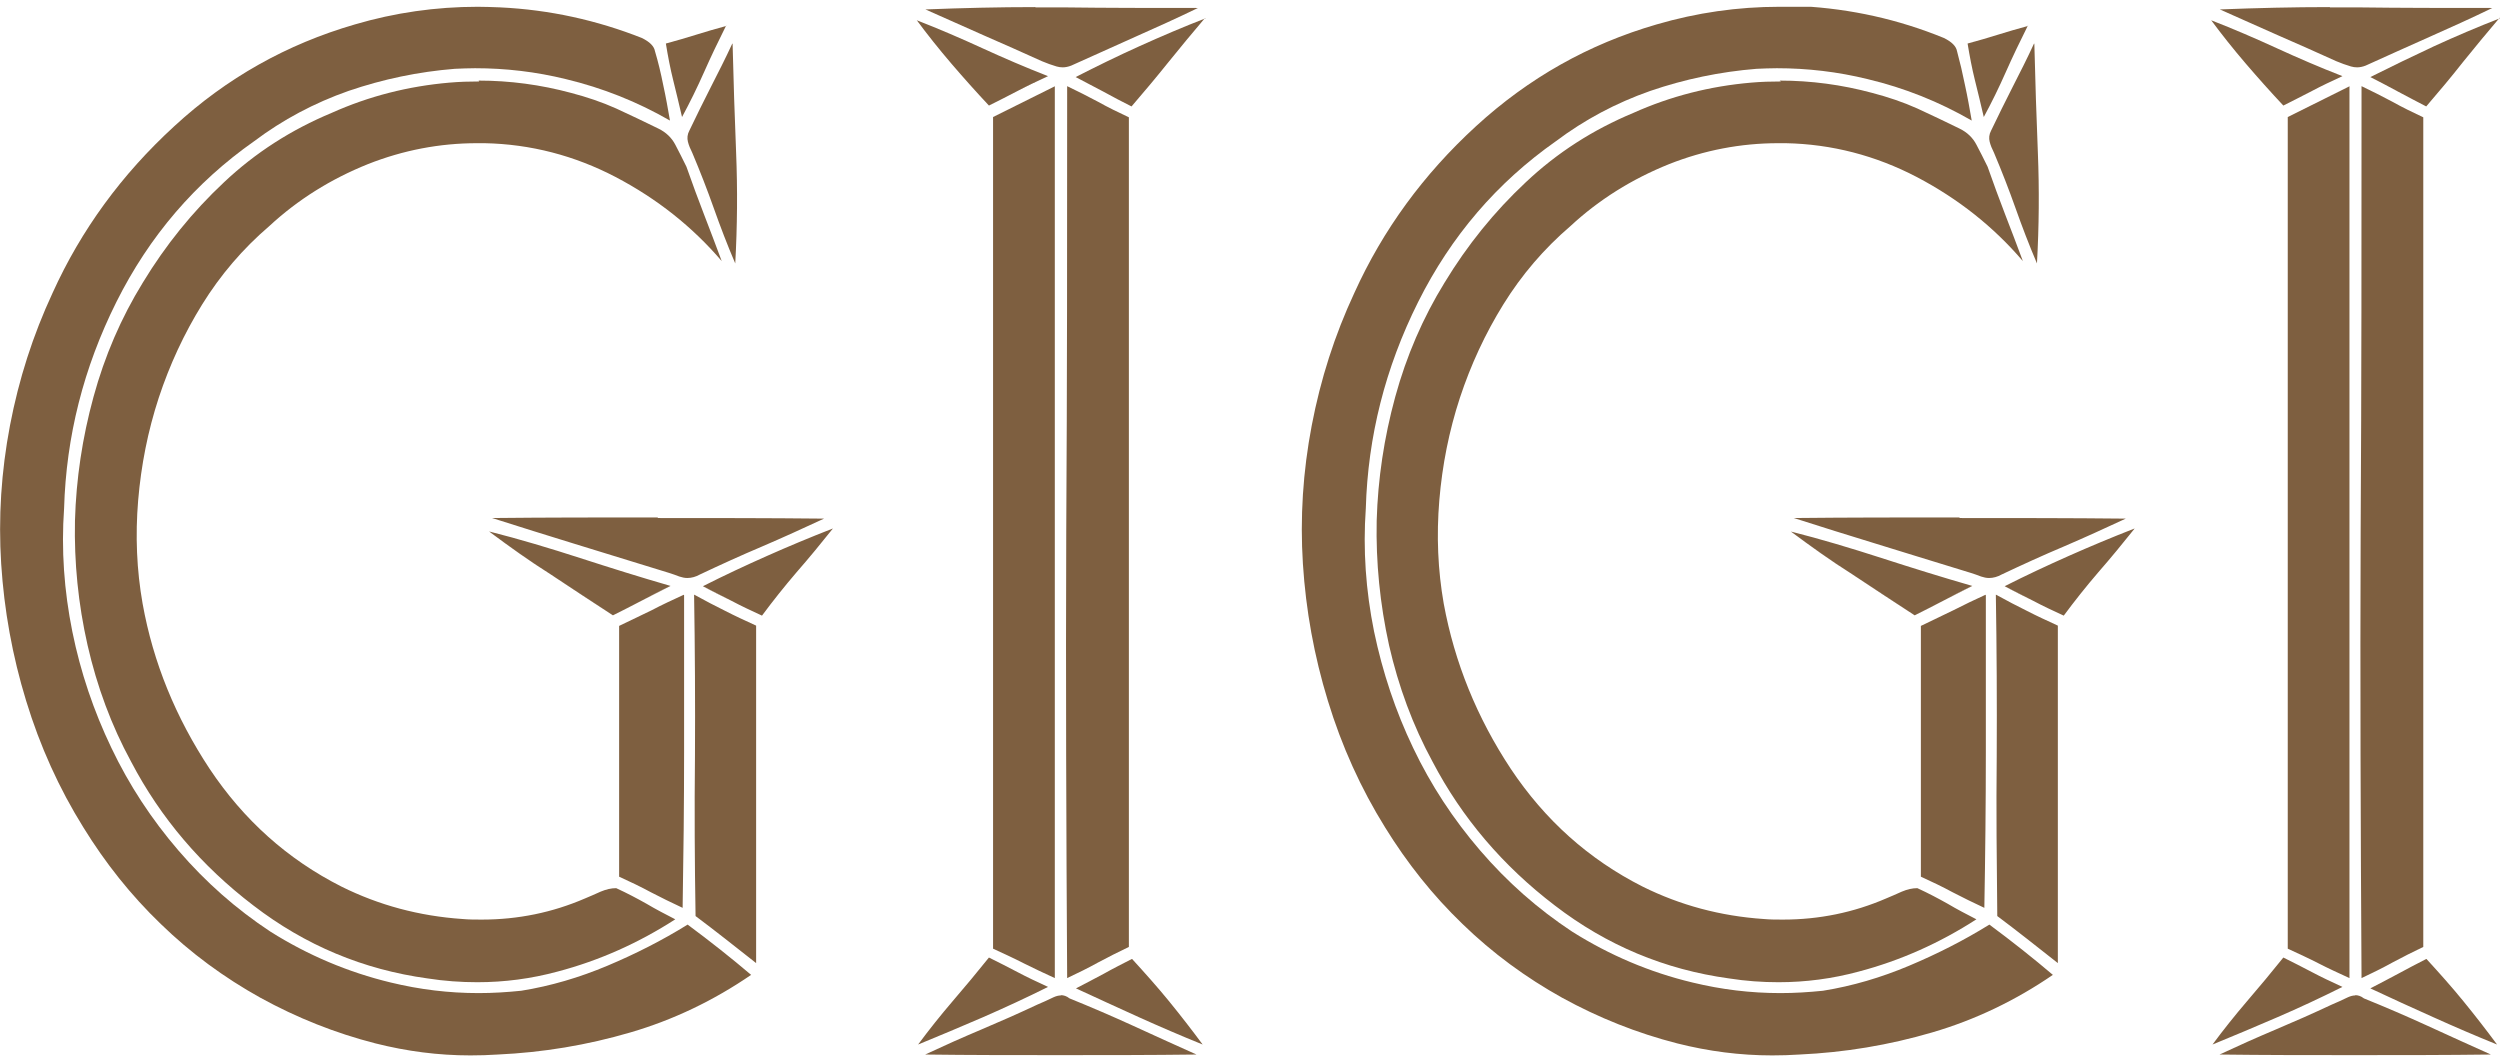
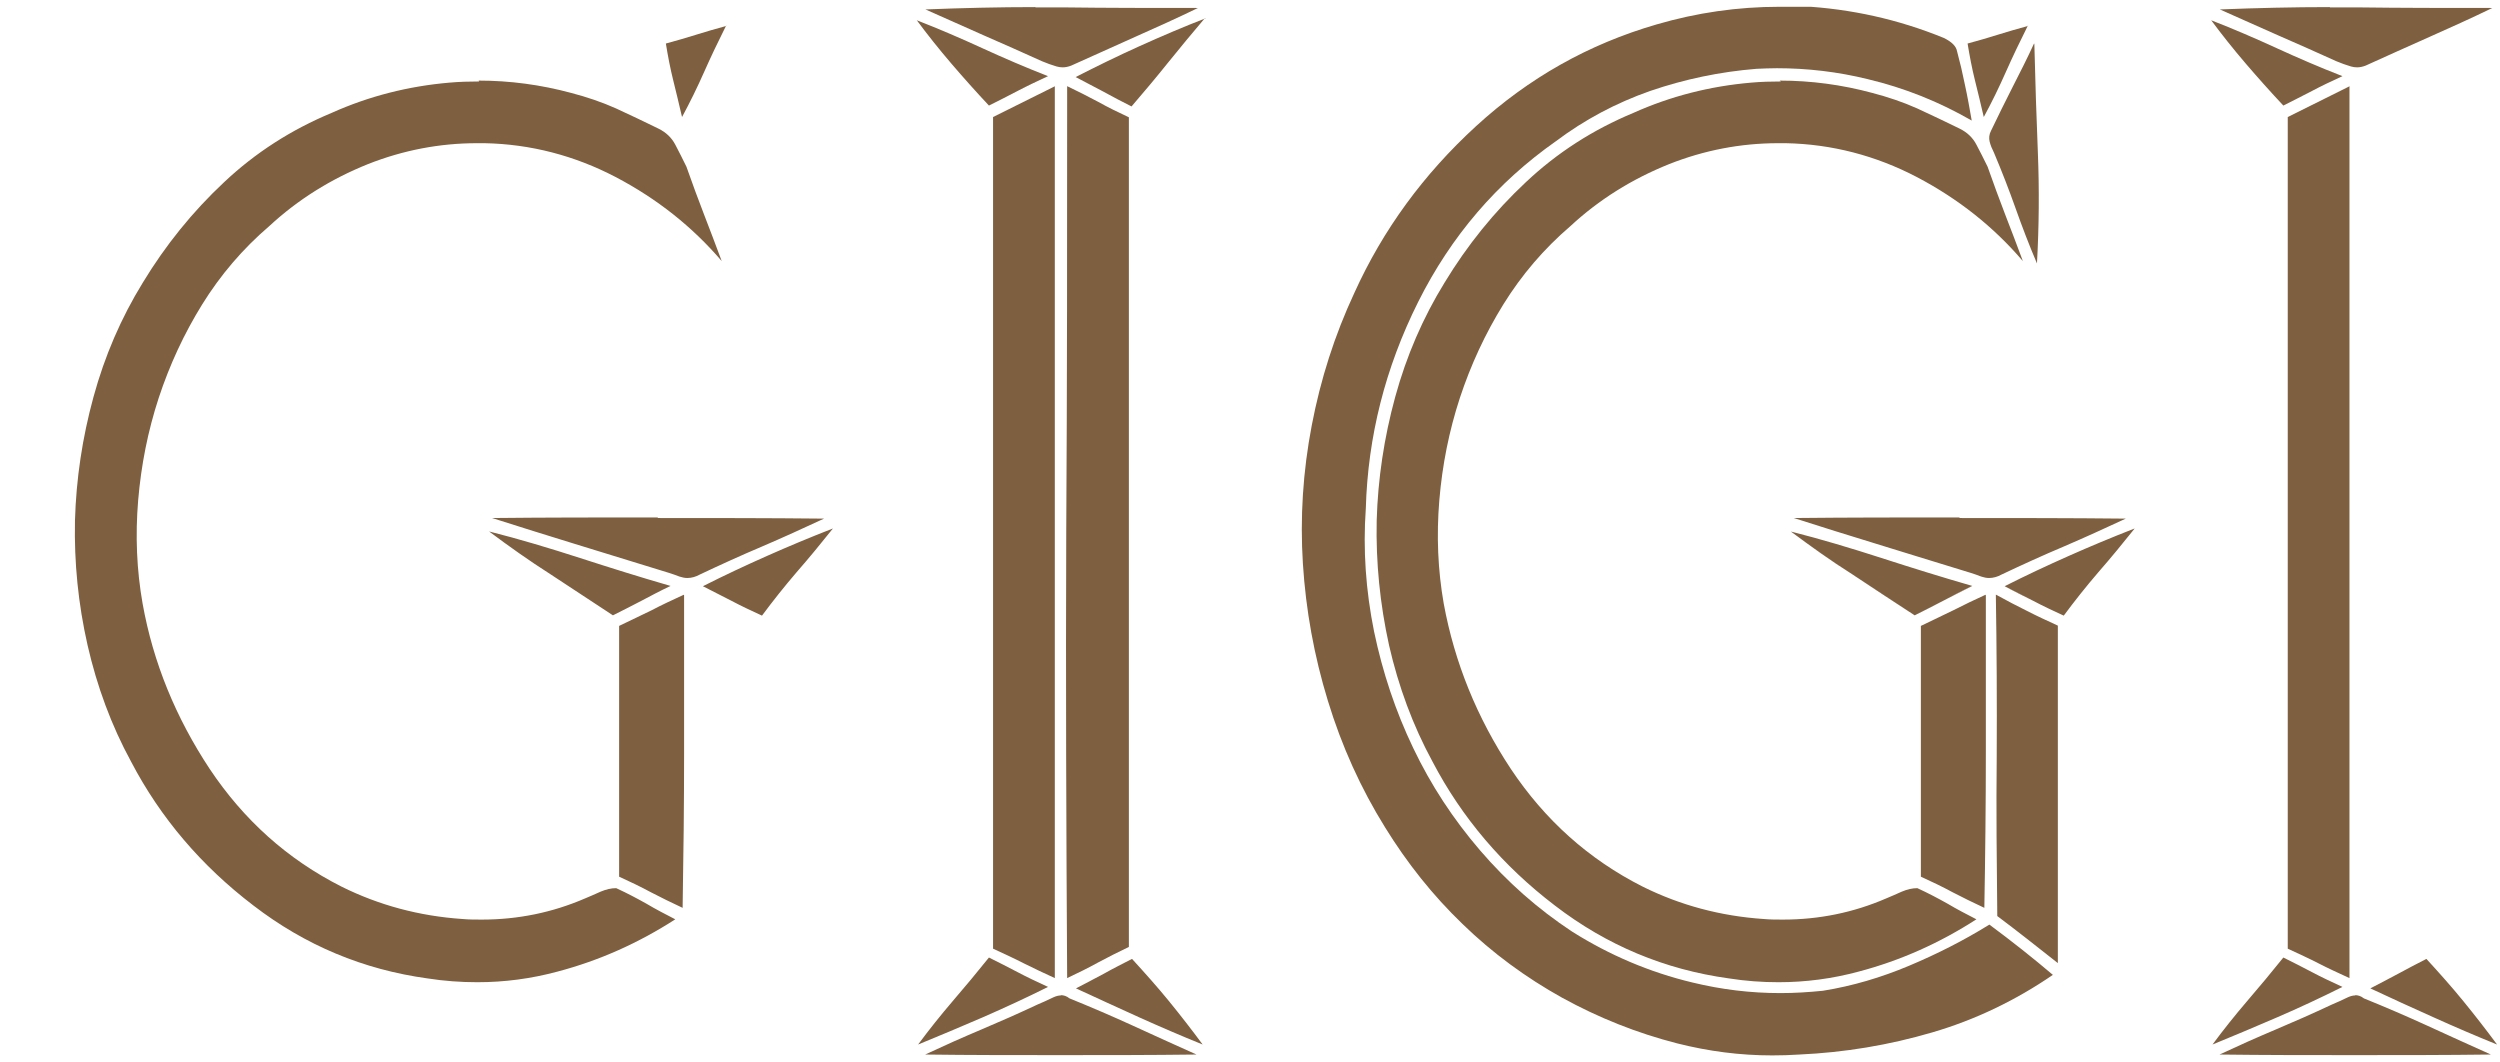
<svg xmlns="http://www.w3.org/2000/svg" width="80" height="34" viewBox="0 0 80 34" fill="none">
  <g clip-path="url(#clip0_84_1308)">
-     <path d="M15.287 0.217C13.951 0.217 12.634 0.405 11.355 0.782C9.182 1.412 7.253 2.494 5.579 4.037C3.895 5.579 2.596 7.357 1.684 9.371C1.054 10.725 0.602 12.136 0.32 13.613C0.038 15.09 -0.056 16.567 0.038 18.044C0.132 19.521 0.395 20.989 0.837 22.428C1.279 23.877 1.891 25.231 2.672 26.483C3.368 27.611 4.186 28.646 5.146 29.568C6.105 30.5 7.168 31.28 8.335 31.929C9.501 32.569 10.724 33.058 12.013 33.388C13.02 33.642 14.026 33.773 15.052 33.773C15.343 33.773 15.635 33.764 15.927 33.745C17.375 33.679 18.786 33.444 20.169 33.039C21.552 32.635 22.841 32.014 24.036 31.196C23.405 30.66 22.728 30.123 22.004 29.587C21.185 30.095 20.329 30.528 19.436 30.904C18.542 31.28 17.62 31.553 16.679 31.704C16.218 31.751 15.767 31.779 15.315 31.779C14.365 31.779 13.434 31.666 12.502 31.44C11.138 31.111 9.849 30.565 8.655 29.813C7.554 29.088 6.576 28.223 5.71 27.216C4.845 26.21 4.13 25.119 3.565 23.933C3.001 22.757 2.578 21.515 2.314 20.208C2.051 18.9 1.957 17.593 2.051 16.266C2.117 13.971 2.672 11.77 3.725 9.662C4.779 7.555 6.246 5.843 8.137 4.516C9.05 3.83 10.056 3.294 11.157 2.908C12.258 2.532 13.387 2.296 14.553 2.202C14.77 2.193 14.986 2.183 15.202 2.183C16.181 2.183 17.149 2.296 18.109 2.532C19.285 2.814 20.395 3.256 21.439 3.858C21.373 3.482 21.308 3.105 21.223 2.72C21.148 2.343 21.063 1.986 20.959 1.638C20.931 1.478 20.79 1.337 20.536 1.214C19.106 0.65 17.592 0.311 16.002 0.236C15.757 0.227 15.522 0.217 15.287 0.217ZM23.434 1.393C23.217 1.864 22.982 2.325 22.747 2.786C22.512 3.246 22.286 3.707 22.06 4.178C21.994 4.3 21.985 4.422 22.013 4.535C22.041 4.648 22.088 4.761 22.154 4.893C22.408 5.495 22.634 6.078 22.841 6.661C23.048 7.245 23.274 7.837 23.528 8.43C23.594 7.235 23.603 6.059 23.556 4.893C23.509 3.726 23.471 2.569 23.443 1.403M25.484 18.308C25.089 18.769 24.722 19.23 24.374 19.7C24.026 19.54 23.706 19.39 23.405 19.23C23.104 19.07 22.803 18.91 22.483 18.759C22.794 18.919 23.104 19.079 23.405 19.23C23.706 19.39 24.026 19.54 24.374 19.7C24.722 19.23 25.089 18.769 25.484 18.308ZM15.654 17.009C16.284 17.48 16.933 17.941 17.61 18.373C18.288 18.816 18.956 19.258 19.614 19.691C19.925 19.531 20.235 19.38 20.536 19.22C20.837 19.06 21.138 18.9 21.458 18.75C21.138 18.91 20.837 19.07 20.536 19.22C20.235 19.38 19.934 19.531 19.614 19.691C18.956 19.248 18.288 18.806 17.61 18.373C16.933 17.931 16.284 17.48 15.654 17.009ZM22.211 19.032C22.239 20.763 22.248 22.485 22.239 24.197C22.22 25.909 22.23 27.621 22.258 29.314C22.888 29.785 23.528 30.293 24.196 30.819V20.02C23.848 19.86 23.518 19.709 23.208 19.549C22.888 19.39 22.559 19.22 22.22 19.032" fill="#7E5F40" />
    <path d="M23.245 0.829C22.898 0.923 22.578 1.017 22.277 1.111C21.976 1.205 21.656 1.299 21.308 1.393C21.373 1.798 21.449 2.193 21.543 2.569C21.637 2.945 21.731 3.341 21.825 3.745C22.079 3.275 22.314 2.795 22.531 2.306C22.747 1.817 22.982 1.327 23.236 0.819M15.334 2.607C15.014 2.607 14.704 2.616 14.384 2.644C13.067 2.757 11.806 3.077 10.611 3.613C9.323 4.15 8.175 4.883 7.168 5.833C6.162 6.774 5.296 7.847 4.572 9.041C3.876 10.17 3.349 11.393 2.992 12.701C2.634 14.008 2.437 15.325 2.399 16.661C2.371 17.997 2.502 19.324 2.803 20.65C3.104 21.967 3.565 23.218 4.196 24.375C5.136 26.172 6.444 27.706 8.109 28.976C9.774 30.255 11.627 31.026 13.678 31.309C14.214 31.393 14.751 31.431 15.277 31.431C16.143 31.431 16.999 31.318 17.836 31.092C19.191 30.735 20.442 30.17 21.609 29.418C21.298 29.258 20.988 29.098 20.687 28.919C20.386 28.75 20.066 28.58 19.718 28.421C19.558 28.421 19.398 28.458 19.219 28.533C19.05 28.609 18.881 28.684 18.721 28.75C17.676 29.201 16.576 29.427 15.419 29.427C15.212 29.427 15.005 29.427 14.798 29.408C13.415 29.314 12.126 28.966 10.931 28.373C9.2 27.499 7.799 26.238 6.707 24.601C5.626 22.964 4.901 21.205 4.563 19.314C4.374 18.242 4.327 17.141 4.421 16.012C4.516 14.883 4.732 13.792 5.08 12.729C5.428 11.675 5.889 10.678 6.472 9.738C7.056 8.797 7.77 7.96 8.617 7.235C9.53 6.389 10.583 5.73 11.778 5.25C12.898 4.808 14.064 4.582 15.268 4.582C15.343 4.582 15.428 4.582 15.503 4.582C16.98 4.611 18.382 4.977 19.699 5.664C21.025 6.36 22.154 7.254 23.095 8.355C22.907 7.847 22.719 7.357 22.531 6.868C22.342 6.379 22.154 5.871 21.966 5.335C21.844 5.081 21.721 4.846 21.609 4.629C21.496 4.413 21.317 4.234 21.063 4.112C20.621 3.896 20.169 3.679 19.718 3.472C19.257 3.265 18.777 3.105 18.279 2.974C17.3 2.71 16.312 2.579 15.315 2.579M21.044 16.558C19.276 16.558 17.507 16.558 15.748 16.577C16.632 16.859 17.507 17.132 18.391 17.404C19.276 17.677 20.169 17.95 21.082 18.232C21.298 18.298 21.524 18.364 21.74 18.449C21.825 18.477 21.91 18.496 21.994 18.496C22.126 18.496 22.267 18.458 22.399 18.383C23.057 18.072 23.716 17.771 24.384 17.489C25.042 17.207 25.701 16.906 26.369 16.596C24.591 16.577 22.822 16.577 21.054 16.577M26.642 16.915C25.917 17.198 25.221 17.489 24.544 17.79C23.866 18.091 23.18 18.411 22.493 18.759C22.803 18.919 23.114 19.079 23.415 19.23C23.716 19.39 24.036 19.54 24.384 19.7C24.732 19.23 25.099 18.769 25.494 18.308C25.889 17.856 26.275 17.386 26.651 16.915M15.654 17.009C16.284 17.48 16.933 17.941 17.61 18.373C18.288 18.816 18.956 19.258 19.614 19.691C19.925 19.531 20.235 19.38 20.536 19.22C20.837 19.06 21.138 18.9 21.458 18.75C20.48 18.468 19.52 18.166 18.561 17.856C17.601 17.546 16.632 17.254 15.663 17.009M21.881 19.032C21.533 19.192 21.185 19.352 20.847 19.531C20.499 19.7 20.151 19.869 19.812 20.029V28.054C20.16 28.213 20.499 28.373 20.828 28.552C21.157 28.721 21.496 28.891 21.844 29.051C21.872 27.386 21.891 25.721 21.891 24.074V19.051" fill="#7E5F40" />
    <path d="M38.579 0.584C37.855 0.866 37.15 1.167 36.463 1.478C35.776 1.788 35.099 2.118 34.421 2.466C34.732 2.626 35.023 2.786 35.315 2.936C35.607 3.096 35.908 3.256 36.209 3.406C36.613 2.936 37.008 2.466 37.385 1.995C37.761 1.525 38.156 1.055 38.561 0.575M30.442 2.024C30.837 2.484 31.232 2.927 31.646 3.369C31.957 3.209 32.267 3.058 32.568 2.898C32.869 2.738 33.189 2.588 33.537 2.428C33.189 2.588 32.869 2.748 32.568 2.898C32.267 3.058 31.957 3.218 31.646 3.369C31.232 2.927 30.837 2.484 30.442 2.024ZM34.149 2.757C34.149 7.536 34.149 12.296 34.12 17.028C34.102 21.76 34.12 26.52 34.149 31.299C34.487 31.139 34.816 30.979 35.136 30.801C35.456 30.631 35.785 30.462 36.124 30.302V3.754C35.785 3.595 35.456 3.435 35.136 3.256C34.816 3.087 34.487 2.917 34.149 2.757ZM36.218 30.688C35.908 30.848 35.607 30.998 35.325 31.158C35.033 31.318 34.732 31.468 34.431 31.628C35.108 31.939 35.776 32.249 36.444 32.55C37.112 32.851 37.789 33.143 38.485 33.425C38.137 32.955 37.78 32.494 37.404 32.033C37.027 31.572 36.632 31.13 36.228 30.688" fill="#7E5F40" />
    <path d="M33.133 0.227C31.966 0.227 30.8 0.255 29.614 0.302C30.244 0.584 30.865 0.857 31.477 1.13C32.088 1.393 32.709 1.675 33.34 1.958C33.499 2.024 33.65 2.08 33.81 2.127C33.876 2.146 33.942 2.155 34.008 2.155C34.092 2.155 34.186 2.136 34.28 2.099C34.967 1.788 35.654 1.478 36.331 1.177C37.008 0.876 37.676 0.575 38.335 0.255C36.886 0.255 35.437 0.255 33.998 0.236C33.706 0.236 33.424 0.236 33.133 0.236M29.332 0.641C29.68 1.111 30.047 1.572 30.442 2.033C30.837 2.494 31.232 2.936 31.646 3.378C31.957 3.218 32.267 3.068 32.568 2.908C32.869 2.748 33.189 2.597 33.537 2.437C32.813 2.155 32.117 1.854 31.439 1.544C30.762 1.233 30.066 0.932 29.341 0.65M33.763 2.757L31.778 3.745V30.358C32.126 30.518 32.455 30.669 32.766 30.829C33.086 30.989 33.405 31.139 33.754 31.299V2.757H33.763ZM31.646 30.641C31.27 31.111 30.884 31.572 30.489 32.033C30.094 32.494 29.727 32.955 29.379 33.425C30.066 33.143 30.762 32.851 31.458 32.55C32.145 32.249 32.841 31.929 33.537 31.581C33.189 31.421 32.869 31.271 32.568 31.111C32.267 30.951 31.966 30.801 31.646 30.641ZM33.951 31.854C33.876 31.854 33.8 31.873 33.716 31.911C33.528 32.005 33.349 32.08 33.198 32.146C32.596 32.428 32.004 32.691 31.402 32.945C30.8 33.199 30.207 33.463 29.605 33.745C31.035 33.764 32.474 33.764 33.923 33.764C35.371 33.764 36.82 33.764 38.288 33.745C37.592 33.435 36.914 33.124 36.256 32.823C35.597 32.522 34.92 32.23 34.224 31.948C34.13 31.873 34.036 31.845 33.942 31.845" fill="#7E5F40" />
    <path d="M56.943 0.217C55.607 0.217 54.299 0.405 53.01 0.782C50.837 1.412 48.918 2.494 47.234 4.037C45.55 5.579 44.252 7.357 43.34 9.371C42.709 10.725 42.258 12.136 41.976 13.613C41.693 15.09 41.599 16.567 41.693 18.044C41.787 19.521 42.051 20.989 42.493 22.428C42.935 23.877 43.547 25.231 44.327 26.483C45.024 27.611 45.842 28.646 46.801 29.568C47.761 30.5 48.824 31.28 49.991 31.929C51.157 32.569 52.38 33.058 53.669 33.388C54.675 33.642 55.682 33.773 56.708 33.773C56.999 33.773 57.291 33.764 57.582 33.745C59.031 33.679 60.442 33.444 61.825 33.039C63.208 32.635 64.497 32.014 65.692 31.196C65.061 30.66 64.384 30.123 63.66 29.587C62.841 30.095 61.985 30.528 61.091 30.904C60.198 31.28 59.276 31.553 58.335 31.704C57.874 31.751 57.422 31.779 56.971 31.779C56.021 31.779 55.089 31.666 54.158 31.44C52.785 31.111 51.505 30.565 50.31 29.813C49.21 29.088 48.231 28.223 47.366 27.216C46.501 26.21 45.786 25.119 45.221 23.933C44.657 22.757 44.243 21.515 43.97 20.208C43.706 18.9 43.612 17.593 43.706 16.266C43.772 13.971 44.327 11.77 45.381 9.662C46.435 7.555 47.902 5.843 49.793 4.516C50.706 3.83 51.712 3.294 52.813 2.908C53.913 2.532 55.042 2.296 56.209 2.202C56.425 2.193 56.642 2.183 56.858 2.183C57.836 2.183 58.805 2.296 59.765 2.532C60.95 2.814 62.051 3.256 63.095 3.858C63.029 3.482 62.963 3.105 62.879 2.72C62.803 2.343 62.719 1.986 62.625 1.638C62.596 1.478 62.455 1.337 62.201 1.214C60.753 0.622 59.238 0.283 57.648 0.198C57.404 0.189 57.168 0.18 56.933 0.18M65.089 1.393C64.873 1.864 64.638 2.325 64.403 2.786C64.168 3.246 63.942 3.707 63.716 4.178C63.65 4.3 63.641 4.422 63.669 4.535C63.697 4.648 63.744 4.761 63.81 4.893C64.064 5.495 64.29 6.078 64.497 6.661C64.704 7.245 64.93 7.837 65.183 8.43C65.249 7.235 65.259 6.059 65.212 4.893C65.165 3.726 65.127 2.569 65.099 1.403M67.14 18.308C66.745 18.769 66.378 19.23 66.03 19.7C65.682 19.54 65.362 19.39 65.061 19.23C64.76 19.07 64.459 18.91 64.139 18.759C64.45 18.919 64.76 19.079 65.061 19.23C65.362 19.39 65.682 19.54 66.03 19.7C66.378 19.23 66.745 18.769 67.14 18.308ZM57.309 17.009C57.94 17.48 58.589 17.941 59.266 18.373C59.944 18.816 60.611 19.258 61.27 19.691C61.581 19.531 61.891 19.38 62.192 19.22C62.493 19.06 62.794 18.9 63.114 18.75C62.803 18.91 62.493 19.07 62.192 19.22C61.891 19.38 61.59 19.531 61.27 19.691C60.611 19.248 59.944 18.806 59.266 18.373C58.589 17.931 57.94 17.48 57.309 17.009ZM63.867 19.032C63.895 20.763 63.904 22.485 63.895 24.197C63.876 25.909 63.895 27.621 63.913 29.314C64.544 29.785 65.183 30.293 65.851 30.819V20.02C65.503 19.86 65.174 19.709 64.864 19.549C64.544 19.39 64.215 19.22 63.876 19.032" fill="#7E5F40" />
    <path d="M64.901 0.829C64.553 0.923 64.233 1.017 63.932 1.111C63.631 1.205 63.311 1.299 62.963 1.393C63.029 1.798 63.104 2.193 63.198 2.569C63.292 2.945 63.387 3.341 63.481 3.745C63.735 3.275 63.97 2.795 64.186 2.306C64.403 1.817 64.638 1.327 64.892 0.819M56.99 2.607C56.67 2.607 56.359 2.616 56.039 2.644C54.722 2.757 53.462 3.077 52.267 3.613C50.978 4.15 49.831 4.883 48.824 5.833C47.818 6.774 46.952 7.847 46.228 9.041C45.532 10.17 45.005 11.393 44.647 12.701C44.29 14.008 44.092 15.325 44.054 16.661C44.026 17.997 44.158 19.324 44.45 20.65C44.751 21.967 45.212 23.218 45.842 24.375C46.783 26.172 48.09 27.706 49.755 28.976C51.42 30.255 53.274 31.026 55.325 31.309C55.861 31.393 56.388 31.431 56.914 31.431C57.78 31.431 58.636 31.318 59.473 31.092C60.828 30.735 62.079 30.17 63.245 29.418C62.935 29.258 62.625 29.098 62.324 28.919C62.023 28.75 61.703 28.58 61.355 28.421C61.195 28.421 61.035 28.458 60.856 28.533C60.687 28.609 60.517 28.684 60.357 28.75C59.313 29.201 58.213 29.427 57.056 29.427C56.849 29.427 56.642 29.427 56.435 29.408C55.052 29.314 53.763 28.966 52.568 28.373C50.837 27.499 49.435 26.238 48.344 24.601C47.262 22.964 46.547 21.205 46.199 19.314C46.011 18.242 45.964 17.141 46.058 16.012C46.152 14.883 46.369 13.792 46.717 12.729C47.065 11.675 47.526 10.678 48.109 9.738C48.692 8.797 49.407 7.96 50.254 7.235C51.166 6.389 52.22 5.73 53.415 5.25C54.534 4.808 55.701 4.582 56.905 4.582C56.98 4.582 57.065 4.582 57.14 4.582C58.617 4.611 60.019 4.977 61.336 5.664C62.662 6.36 63.791 7.254 64.732 8.355C64.544 7.847 64.356 7.357 64.167 6.868C63.979 6.379 63.791 5.871 63.603 5.335C63.481 5.081 63.358 4.846 63.245 4.629C63.133 4.413 62.954 4.234 62.7 4.112C62.258 3.896 61.806 3.679 61.355 3.472C60.894 3.265 60.414 3.105 59.915 2.974C58.937 2.71 57.949 2.579 56.952 2.579M62.7 16.558C60.931 16.558 59.163 16.558 57.404 16.577C58.278 16.859 59.163 17.132 60.047 17.404C60.922 17.677 61.825 17.95 62.737 18.232C62.954 18.298 63.18 18.364 63.396 18.449C63.481 18.477 63.565 18.496 63.65 18.496C63.782 18.496 63.923 18.458 64.055 18.383C64.713 18.072 65.371 17.771 66.04 17.489C66.698 17.207 67.356 16.906 68.024 16.596C66.246 16.577 64.478 16.577 62.709 16.577M68.297 16.915C67.573 17.198 66.877 17.489 66.199 17.79C65.522 18.091 64.835 18.411 64.149 18.759C64.459 18.919 64.769 19.079 65.07 19.23C65.371 19.39 65.691 19.54 66.04 19.7C66.388 19.23 66.754 18.769 67.15 18.308C67.545 17.856 67.93 17.386 68.307 16.915M57.309 17.009C57.94 17.48 58.589 17.941 59.266 18.373C59.944 18.816 60.611 19.258 61.27 19.691C61.58 19.531 61.891 19.38 62.192 19.22C62.493 19.06 62.794 18.9 63.114 18.75C62.135 18.468 61.166 18.166 60.207 17.856C59.247 17.546 58.278 17.254 57.309 17.009ZM63.537 19.032C63.189 19.192 62.85 19.352 62.502 19.531C62.154 19.7 61.806 19.869 61.468 20.029V28.054C61.816 28.213 62.154 28.373 62.483 28.552C62.813 28.721 63.151 28.891 63.499 29.051C63.528 27.386 63.547 25.721 63.547 24.074V19.051" fill="#7E5F40" />
-     <path d="M80 0.584C79.276 0.866 78.57 1.167 77.893 1.478C77.206 1.798 76.529 2.127 75.851 2.466C76.162 2.626 76.453 2.776 76.745 2.936C77.037 3.096 77.338 3.246 77.639 3.406C78.043 2.936 78.438 2.466 78.815 1.986C79.191 1.516 79.586 1.045 79.991 0.565M75.569 2.757C75.569 7.536 75.569 12.296 75.541 17.028C75.522 21.76 75.541 26.52 75.569 31.299C75.908 31.139 76.237 30.979 76.557 30.801C76.877 30.631 77.206 30.462 77.545 30.302V3.754C77.206 3.595 76.877 3.435 76.557 3.256C76.237 3.087 75.908 2.917 75.569 2.757Z" fill="#7E5F40" />
    <path d="M74.553 0.227C73.387 0.227 72.22 0.255 71.035 0.302C71.665 0.584 72.286 0.857 72.897 1.13C73.509 1.393 74.13 1.675 74.76 1.958C74.92 2.024 75.07 2.08 75.231 2.127C75.296 2.146 75.362 2.155 75.428 2.155C75.513 2.155 75.607 2.136 75.701 2.099C76.388 1.788 77.074 1.478 77.752 1.177C78.429 0.876 79.097 0.575 79.755 0.255C78.307 0.255 76.858 0.255 75.419 0.236C75.127 0.236 74.845 0.236 74.553 0.236M70.753 0.641C71.101 1.111 71.468 1.572 71.863 2.033C72.258 2.494 72.653 2.936 73.067 3.378C73.377 3.218 73.688 3.068 73.989 2.908C74.29 2.748 74.61 2.597 74.958 2.437C74.233 2.155 73.537 1.854 72.86 1.544C72.183 1.233 71.486 0.932 70.762 0.65M75.193 2.757L73.208 3.745V30.358C73.556 30.518 73.885 30.669 74.196 30.829C74.506 30.989 74.835 31.139 75.183 31.299V2.757H75.193ZM73.067 30.641C72.691 31.111 72.305 31.572 71.91 32.033C71.515 32.494 71.148 32.955 70.8 33.425C71.486 33.143 72.183 32.851 72.879 32.55C73.575 32.249 74.261 31.929 74.958 31.581C74.61 31.421 74.29 31.271 73.989 31.111C73.688 30.951 73.387 30.801 73.067 30.641ZM77.639 30.688C77.328 30.848 77.037 30.998 76.745 31.158C76.453 31.318 76.152 31.468 75.851 31.628C76.529 31.948 77.197 32.249 77.865 32.55C78.532 32.851 79.21 33.143 79.906 33.425C79.558 32.955 79.2 32.494 78.824 32.033C78.448 31.572 78.053 31.13 77.648 30.688M75.372 31.854C75.296 31.854 75.221 31.873 75.136 31.911C74.948 32.005 74.769 32.08 74.619 32.146C74.017 32.428 73.424 32.691 72.822 32.945C72.22 33.199 71.627 33.463 71.025 33.745C72.455 33.764 73.895 33.764 75.343 33.764C76.792 33.764 78.25 33.764 79.708 33.745C79.012 33.435 78.335 33.124 77.676 32.823C77.018 32.522 76.341 32.23 75.644 31.948C75.55 31.873 75.456 31.845 75.362 31.845" fill="#7E5F40" />
  </g>
  <defs>
    <clipPath id="clip0_84_1308">
      <rect width="80" height="33.565" fill="white" transform="translate(0 0.217)" />
    </clipPath>
  </defs>
</svg>